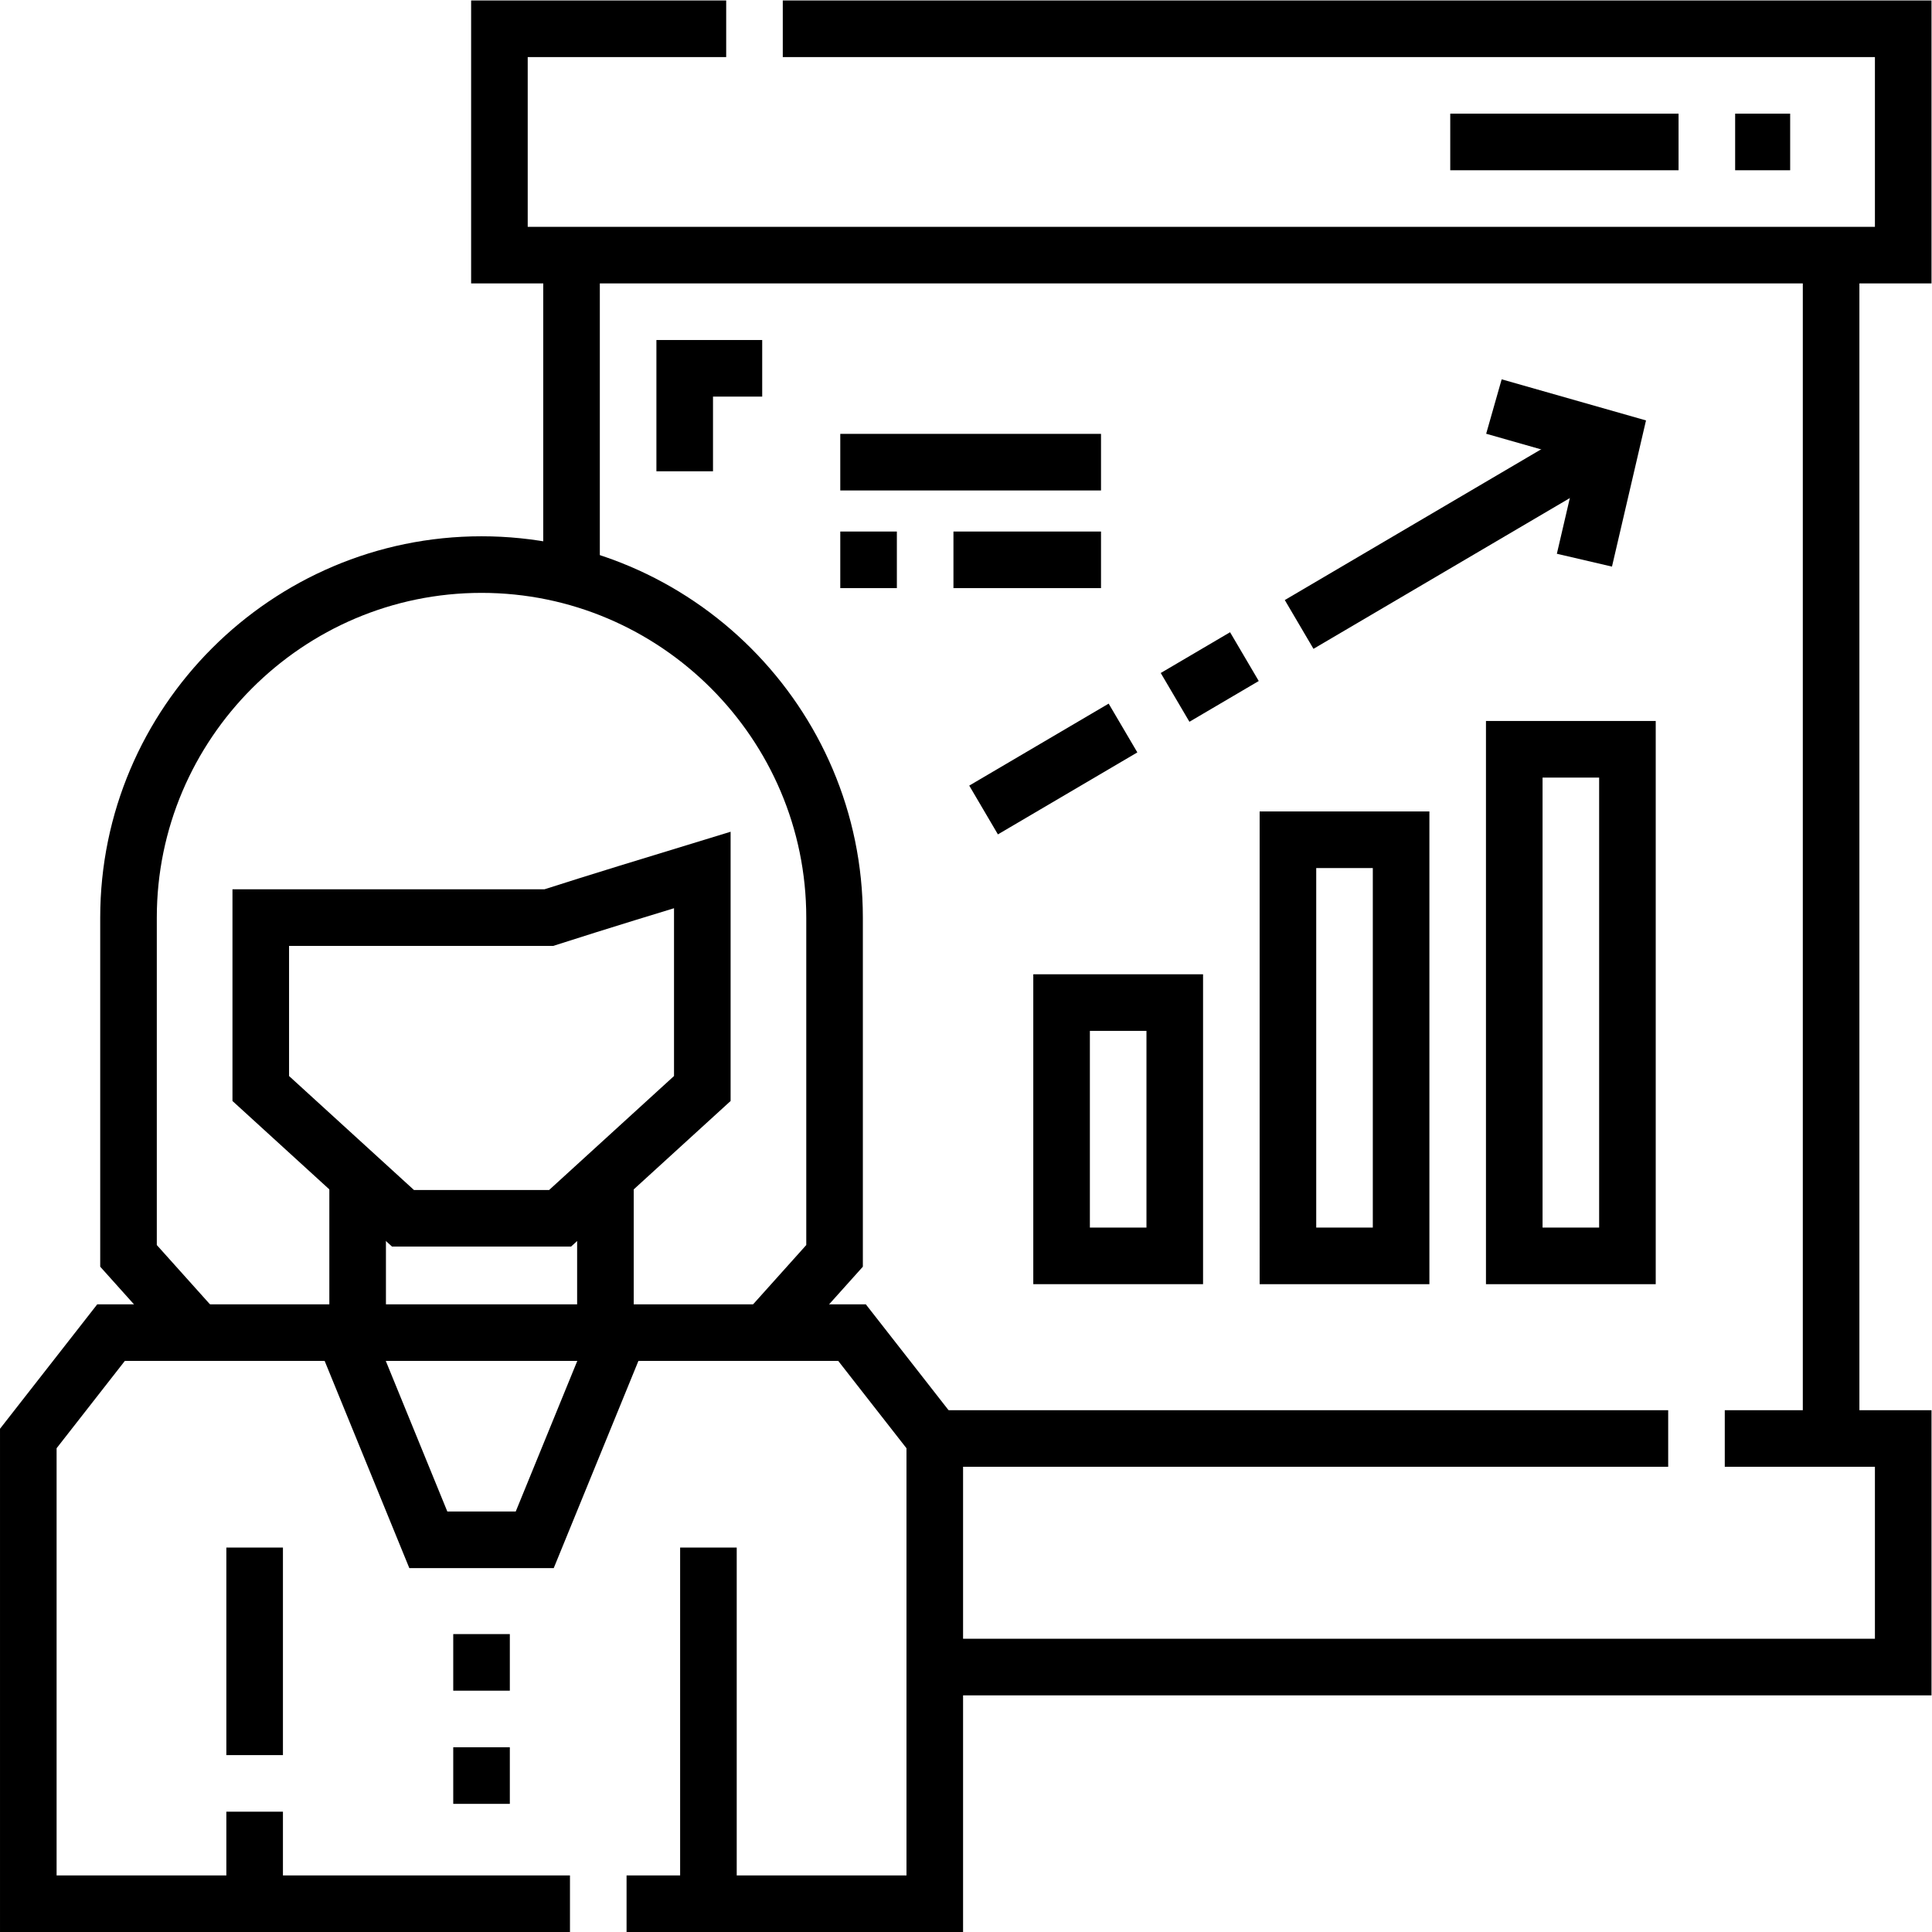
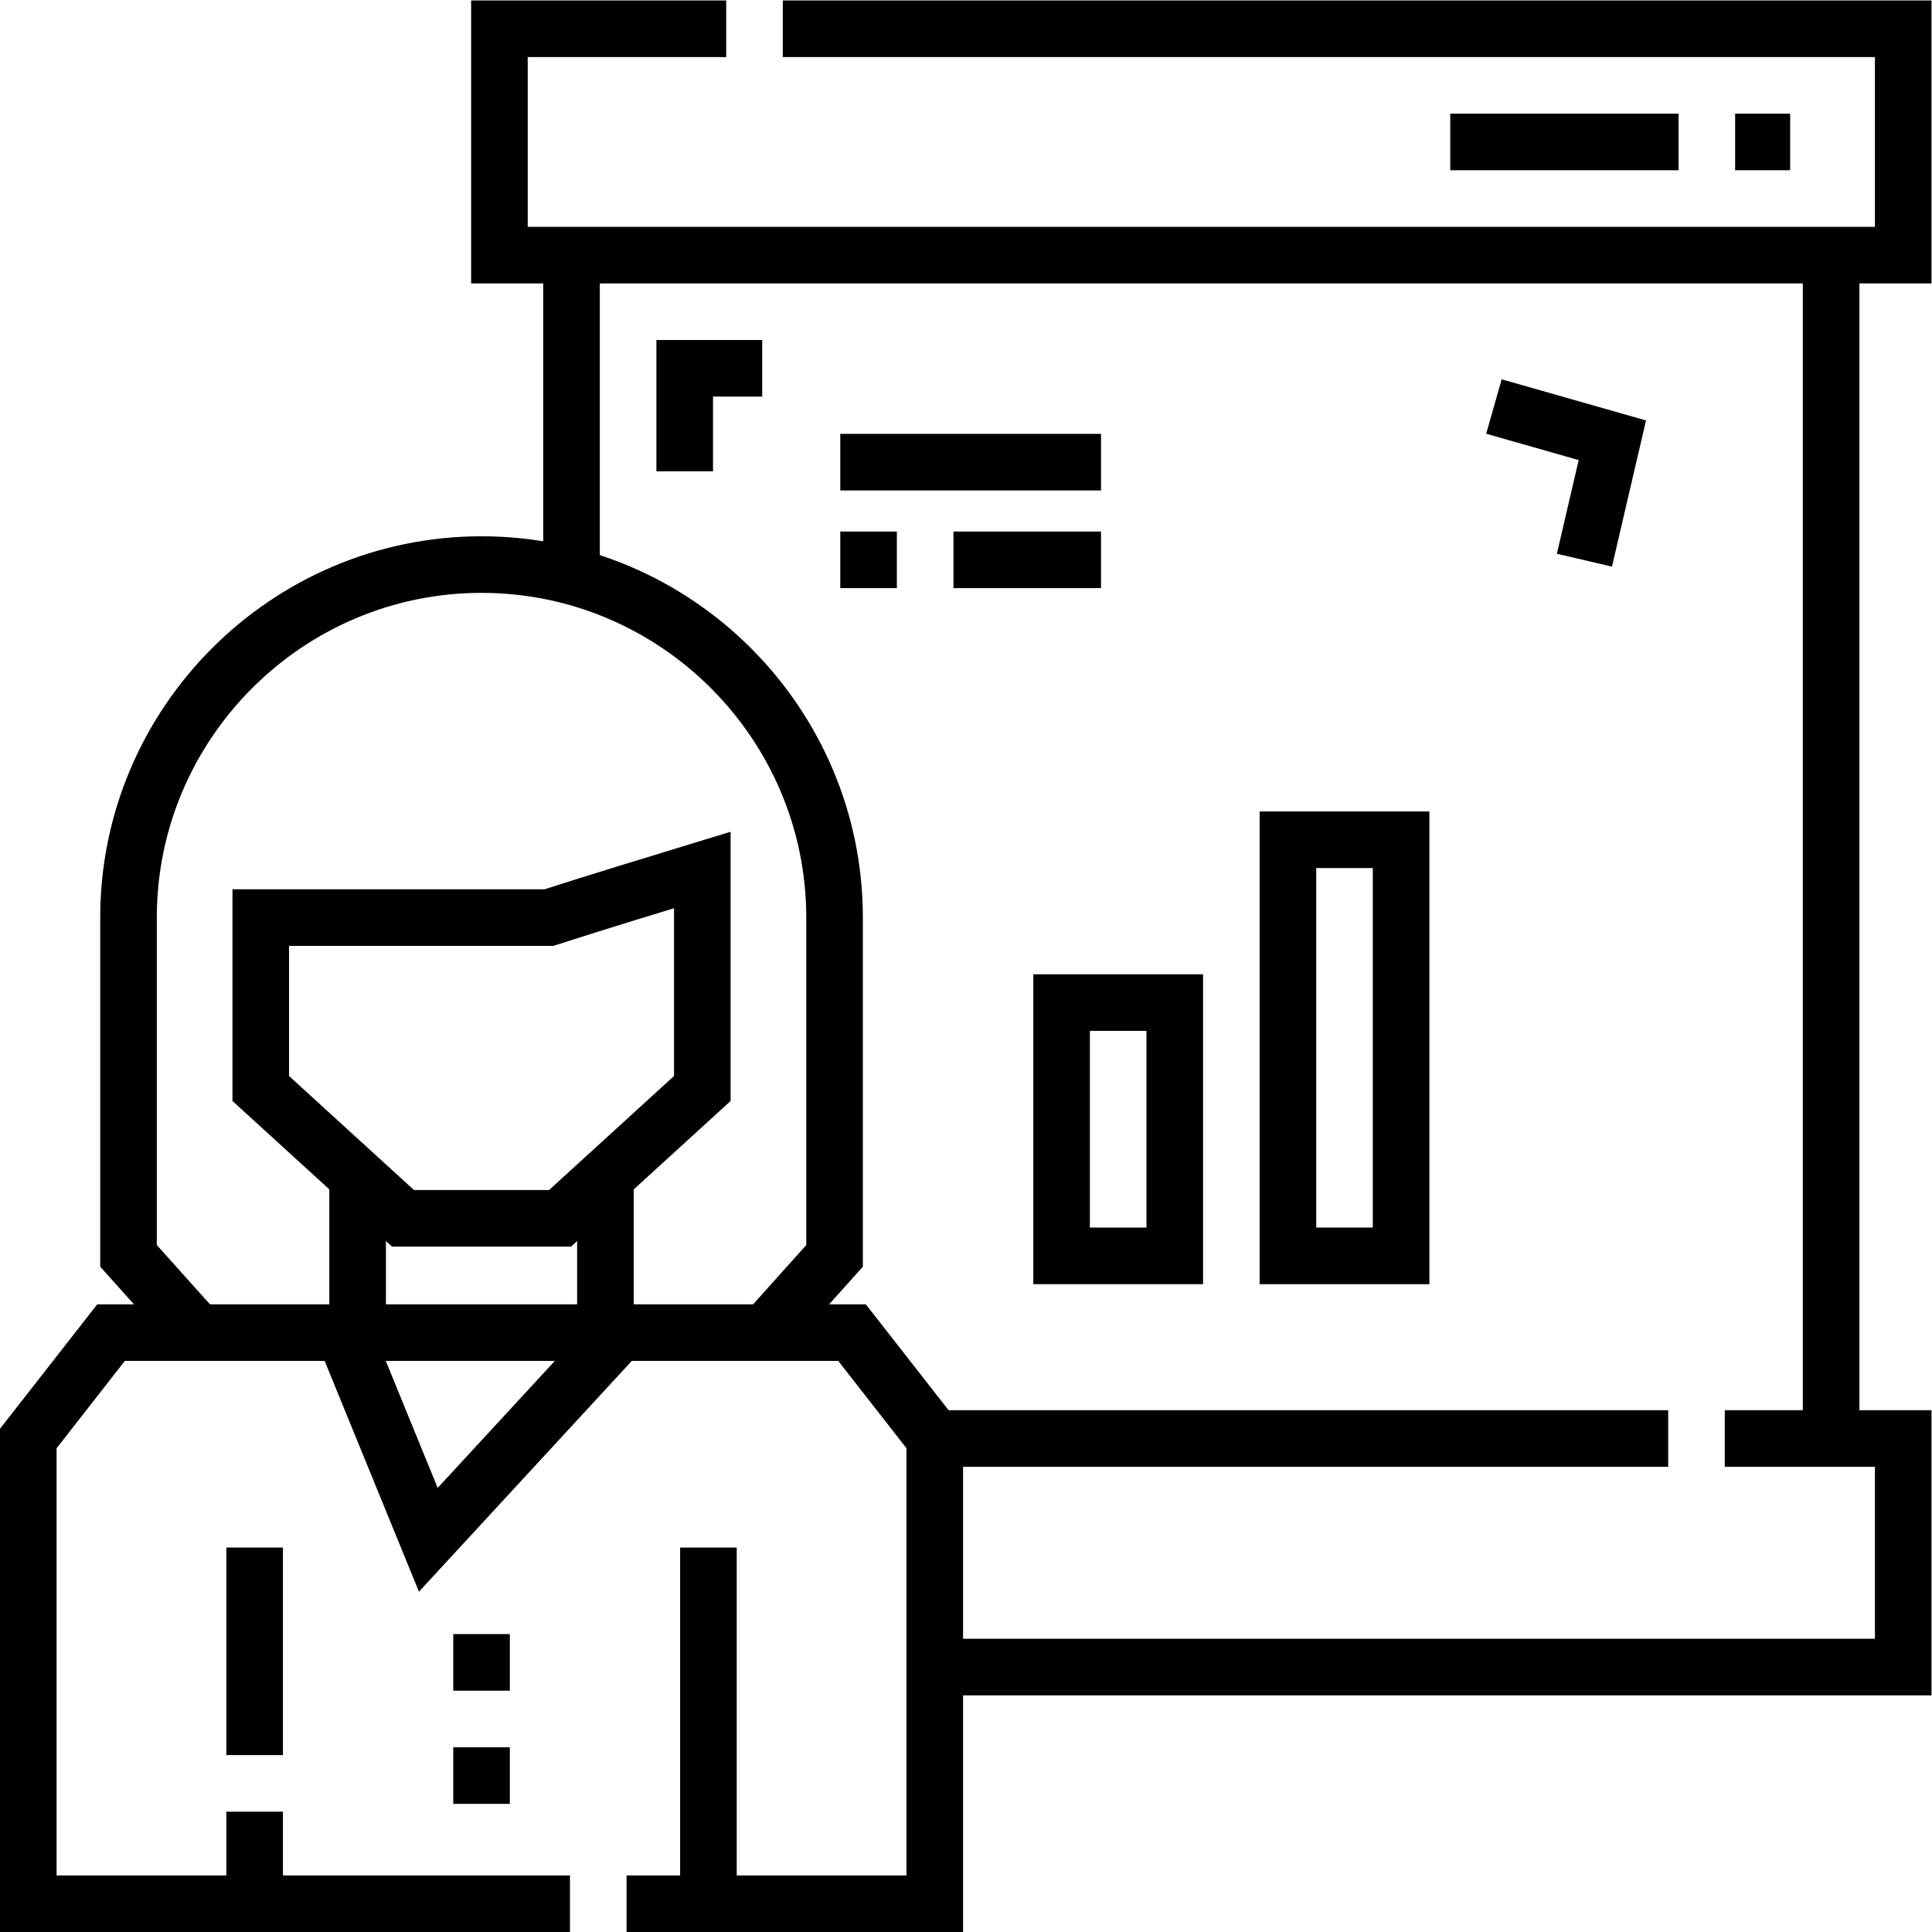
<svg xmlns="http://www.w3.org/2000/svg" version="1.1" id="svg1167" xml:space="preserve" width="682.667" height="682.667" viewBox="0 0 682.667 682.667">
  <defs id="defs1171">
    <clipPath clipPathUnits="userSpaceOnUse" id="clipPath1181">
      <path d="M 0,512 H 512 V 0 H 0 Z" id="path1179" />
    </clipPath>
  </defs>
  <g id="g1173" transform="matrix(1.333,0,0,-1.333,0,682.667)">
    <g id="g1175">
      <g id="g1177" clip-path="url(#clipPath1181)">
        <g id="g1183" transform="translate(145.477,268.894)">
          <path d="m 0,0 h -76.355 v -45.302 l 37.699,-34.402 H 2.99 l 37.7,34.402 V -18.48 12.626 C 27.738,8.668 13.5,4.333 0,0 Z" style="fill:none;stroke:#000000;stroke-width:15;stroke-linecap:butt;stroke-linejoin:miter;stroke-miterlimit:22.926;stroke-dasharray:none;stroke-opacity:1" id="path1185" />
        </g>
        <g id="g1187" transform="translate(52.31,158.882)">
          <path d="m 0,0 -18.245,20.344 v 89.668 c 0,51.536 42.04,93.577 93.578,93.577 51.539,0 93.58,-42.043 93.58,-93.577 V 20.344 L 150.667,0" style="fill:none;stroke:#000000;stroke-width:15;stroke-linecap:butt;stroke-linejoin:miter;stroke-miterlimit:22.926;stroke-dasharray:none;stroke-opacity:1" id="path1189" />
        </g>
        <g id="g1191" transform="translate(166.087,7.501)">
          <path d="M 0,0 H 81.7 V 123.315 L 59.765,151.382 H -136.65 l -21.935,-28.067 V 0 h 143.584" style="fill:none;stroke:#000000;stroke-width:15;stroke-linecap:butt;stroke-linejoin:miter;stroke-miterlimit:22.926;stroke-dasharray:none;stroke-opacity:1" id="path1193" />
        </g>
        <g id="g1195" transform="translate(91.094,158.882)">
-           <path d="M 0,0 22.444,-54.918 H 50.653 L 73.099,0" style="fill:none;stroke:#000000;stroke-width:15;stroke-linecap:butt;stroke-linejoin:miter;stroke-miterlimit:22.926;stroke-dasharray:none;stroke-opacity:1" id="path1197" />
+           <path d="M 0,0 22.444,-54.918 L 73.099,0" style="fill:none;stroke:#000000;stroke-width:15;stroke-linecap:butt;stroke-linejoin:miter;stroke-miterlimit:22.926;stroke-dasharray:none;stroke-opacity:1" id="path1197" />
        </g>
        <g id="g1199" transform="translate(207.496,504.499)">
          <path d="M 0,0 H 297.002 V -60.001 H -75.112 V 0 H -15" style="fill:none;stroke:#000000;stroke-width:15;stroke-linecap:butt;stroke-linejoin:miter;stroke-miterlimit:22.926;stroke-dasharray:none;stroke-opacity:1" id="path1201" />
        </g>
        <g id="g1203" transform="translate(247.786,130.816)">
          <path d="m 0,0 h 194.412 m 15,0 h 47.3 V -60.588 H 0" style="fill:none;stroke:#000000;stroke-width:15;stroke-linecap:butt;stroke-linejoin:miter;stroke-miterlimit:22.926;stroke-dasharray:none;stroke-opacity:1" id="path1205" />
        </g>
        <path d="m 281.401,246.369 h 30.001 v -67.143 h -30.001 z" style="fill:none;stroke:#000000;stroke-width:15;stroke-linecap:butt;stroke-linejoin:miter;stroke-miterlimit:22.926;stroke-dasharray:none;stroke-opacity:1" id="path1207" />
        <path d="M 341.401,289.531 H 371.4 V 179.225 h -29.999 z" style="fill:none;stroke:#000000;stroke-width:15;stroke-linecap:butt;stroke-linejoin:miter;stroke-miterlimit:22.926;stroke-dasharray:none;stroke-opacity:1" id="path1209" />
-         <path d="m 401.396,313.511 h 29.999 V 179.226 h -29.999 z" style="fill:none;stroke:#000000;stroke-width:15;stroke-linecap:butt;stroke-linejoin:miter;stroke-miterlimit:22.926;stroke-dasharray:none;stroke-opacity:1" id="path1211" />
        <g id="g1213" transform="translate(459.947,474.498)">
          <path d="M 0,0 H 14.583 M -75.521,0 H -15" style="fill:none;stroke:#000000;stroke-width:15;stroke-linecap:butt;stroke-linejoin:miter;stroke-miterlimit:22.926;stroke-dasharray:none;stroke-opacity:1" id="path1215" />
        </g>
        <g id="g1217" transform="translate(222.737,389.618)">
          <path d="M 0,0 H 69.115" style="fill:none;stroke:#000000;stroke-width:15;stroke-linecap:butt;stroke-linejoin:miter;stroke-miterlimit:22.926;stroke-dasharray:none;stroke-opacity:1" id="path1219" />
        </g>
        <g id="g1221" transform="translate(160.485,200.157)">
          <path d="m 0,0 v -41.275 m -65.683,0 V 0" style="fill:none;stroke:#000000;stroke-width:15;stroke-linecap:butt;stroke-linejoin:miter;stroke-miterlimit:22.926;stroke-dasharray:none;stroke-opacity:1" id="path1223" />
        </g>
        <g id="g1225" transform="translate(187.788,7.501)">
          <path d="M 0,0 V 94.406" style="fill:none;stroke:#000000;stroke-width:15;stroke-linecap:butt;stroke-linejoin:miter;stroke-miterlimit:22.926;stroke-dasharray:none;stroke-opacity:1" id="path1227" />
        </g>
        <g id="g1229" transform="translate(67.5,46.89)">
          <path d="M 0,0 V 55.017" style="fill:none;stroke:#000000;stroke-width:15;stroke-linecap:butt;stroke-linejoin:miter;stroke-miterlimit:22.926;stroke-dasharray:none;stroke-opacity:1" id="path1231" />
        </g>
        <g id="g1233" transform="translate(67.5,7.501)">
          <path d="M 0,0 V 24.389" style="fill:none;stroke:#000000;stroke-width:15;stroke-linecap:butt;stroke-linejoin:miter;stroke-miterlimit:22.926;stroke-dasharray:none;stroke-opacity:1" id="path1235" />
        </g>
        <g id="g1237" transform="translate(127.644,33.968)">
          <path d="M 0,0 V 15" style="fill:none;stroke:#000000;stroke-width:15;stroke-linecap:butt;stroke-linejoin:miter;stroke-miterlimit:22.926;stroke-dasharray:none;stroke-opacity:1" id="path1239" />
        </g>
        <g id="g1241" transform="translate(127.644,63.968)">
          <path d="M 0,0 V 15" style="fill:none;stroke:#000000;stroke-width:15;stroke-linecap:butt;stroke-linejoin:miter;stroke-miterlimit:22.926;stroke-dasharray:none;stroke-opacity:1" id="path1243" />
        </g>
        <g id="g1245" transform="translate(151.5,444.498)">
          <path d="M 0,0 V -85.182" style="fill:none;stroke:#000000;stroke-width:15;stroke-linecap:butt;stroke-linejoin:miter;stroke-miterlimit:22.926;stroke-dasharray:none;stroke-opacity:1" id="path1247" />
        </g>
        <g id="g1249" transform="translate(485.383,444.498)">
          <path d="M 0,0 V -313.682" style="fill:none;stroke:#000000;stroke-width:15;stroke-linecap:butt;stroke-linejoin:miter;stroke-miterlimit:22.926;stroke-dasharray:none;stroke-opacity:1" id="path1251" />
        </g>
        <g id="g1253" transform="translate(260.724,297.416)">
-           <path d="m 0,0 36.957,21.733 m 13.805,8.118 18.379,10.807 m 14.505,8.53 83.024,48.822" style="fill:none;stroke:#000000;stroke-width:15;stroke-linecap:butt;stroke-linejoin:miter;stroke-miterlimit:22.926;stroke-dasharray:none;stroke-opacity:1" id="path1255" />
-         </g>
+           </g>
        <g id="g1257" transform="translate(396.003,404.366)">
          <path d="M 0,0 31.391,-8.94 23.99,-40.729" style="fill:none;stroke:#000000;stroke-width:15;stroke-linecap:butt;stroke-linejoin:miter;stroke-miterlimit:22.926;stroke-dasharray:none;stroke-opacity:1" id="path1259" />
        </g>
        <g id="g1261" transform="translate(202.042,414.498)">
          <path d="M 0,0 H -20.542 V -27.296" style="fill:none;stroke:#000000;stroke-width:15;stroke-linecap:butt;stroke-linejoin:miter;stroke-miterlimit:22.926;stroke-dasharray:none;stroke-opacity:1" id="path1263" />
        </g>
        <g id="g1265" transform="translate(222.737,363.732)">
          <path d="M 0,0 H 15" style="fill:none;stroke:#000000;stroke-width:15;stroke-linecap:butt;stroke-linejoin:miter;stroke-miterlimit:22.926;stroke-dasharray:none;stroke-opacity:1" id="path1267" />
        </g>
        <g id="g1269" transform="translate(252.737,363.732)">
          <path d="M 0,0 H 39.115" style="fill:none;stroke:#000000;stroke-width:15;stroke-linecap:butt;stroke-linejoin:miter;stroke-miterlimit:22.926;stroke-dasharray:none;stroke-opacity:1" id="path1271" />
        </g>
      </g>
    </g>
  </g>
</svg>